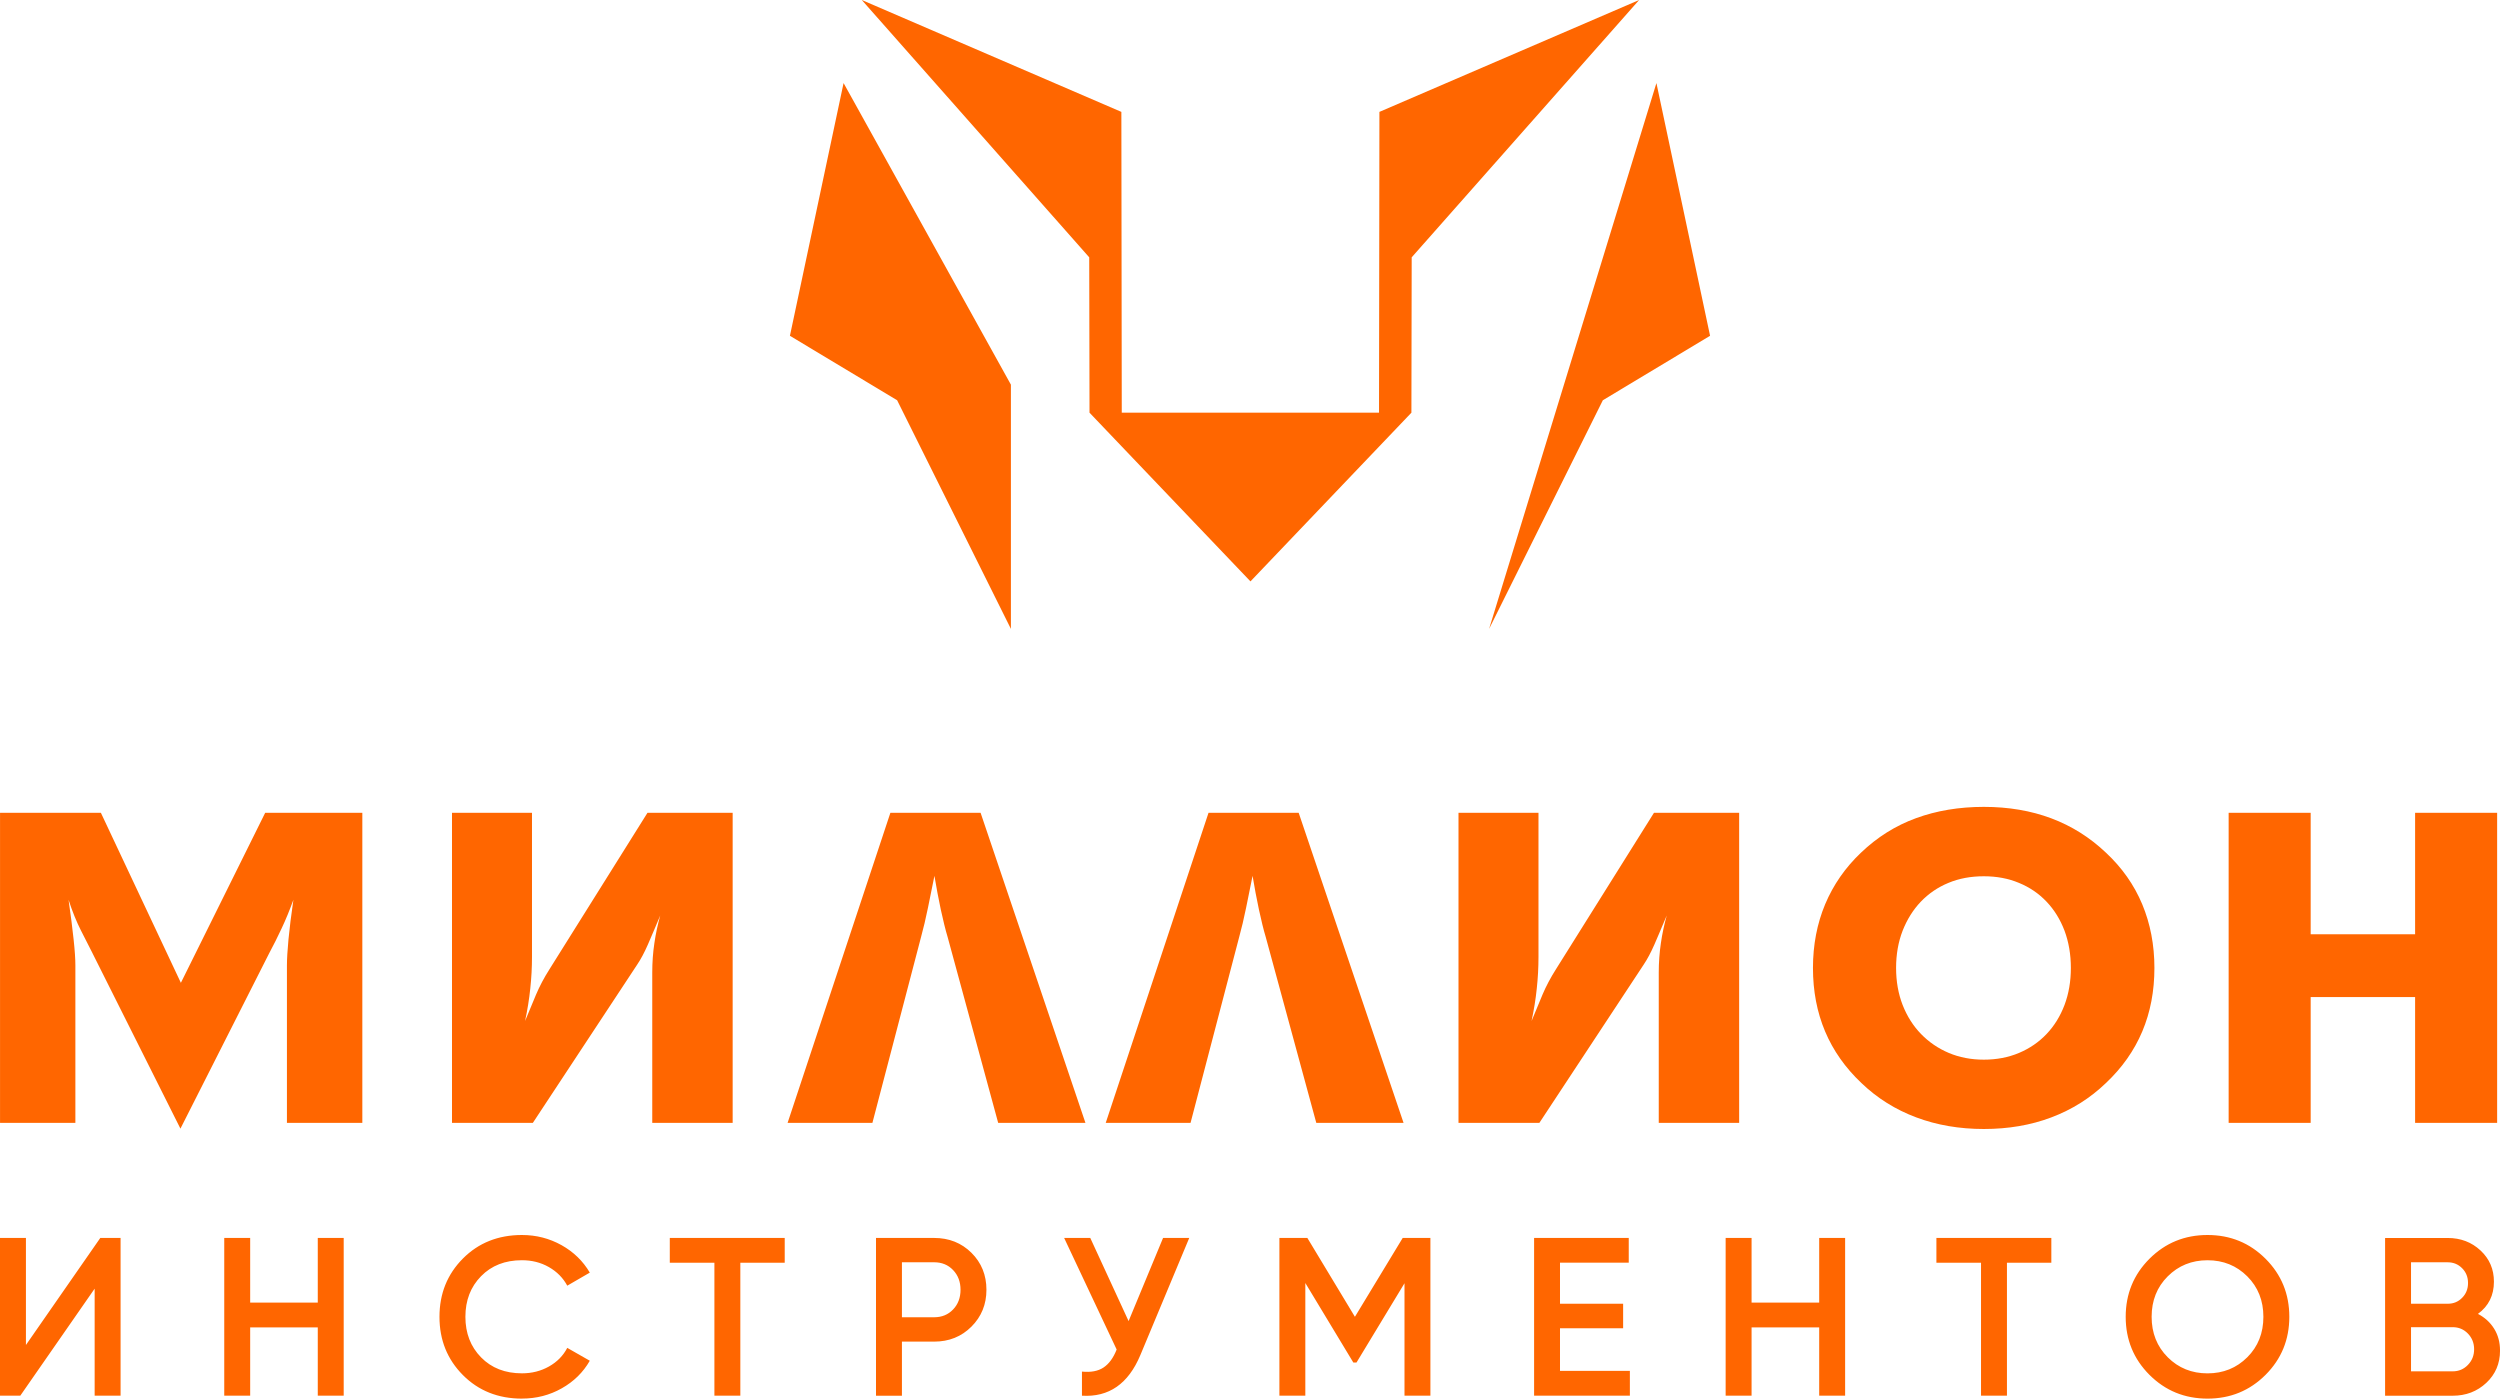
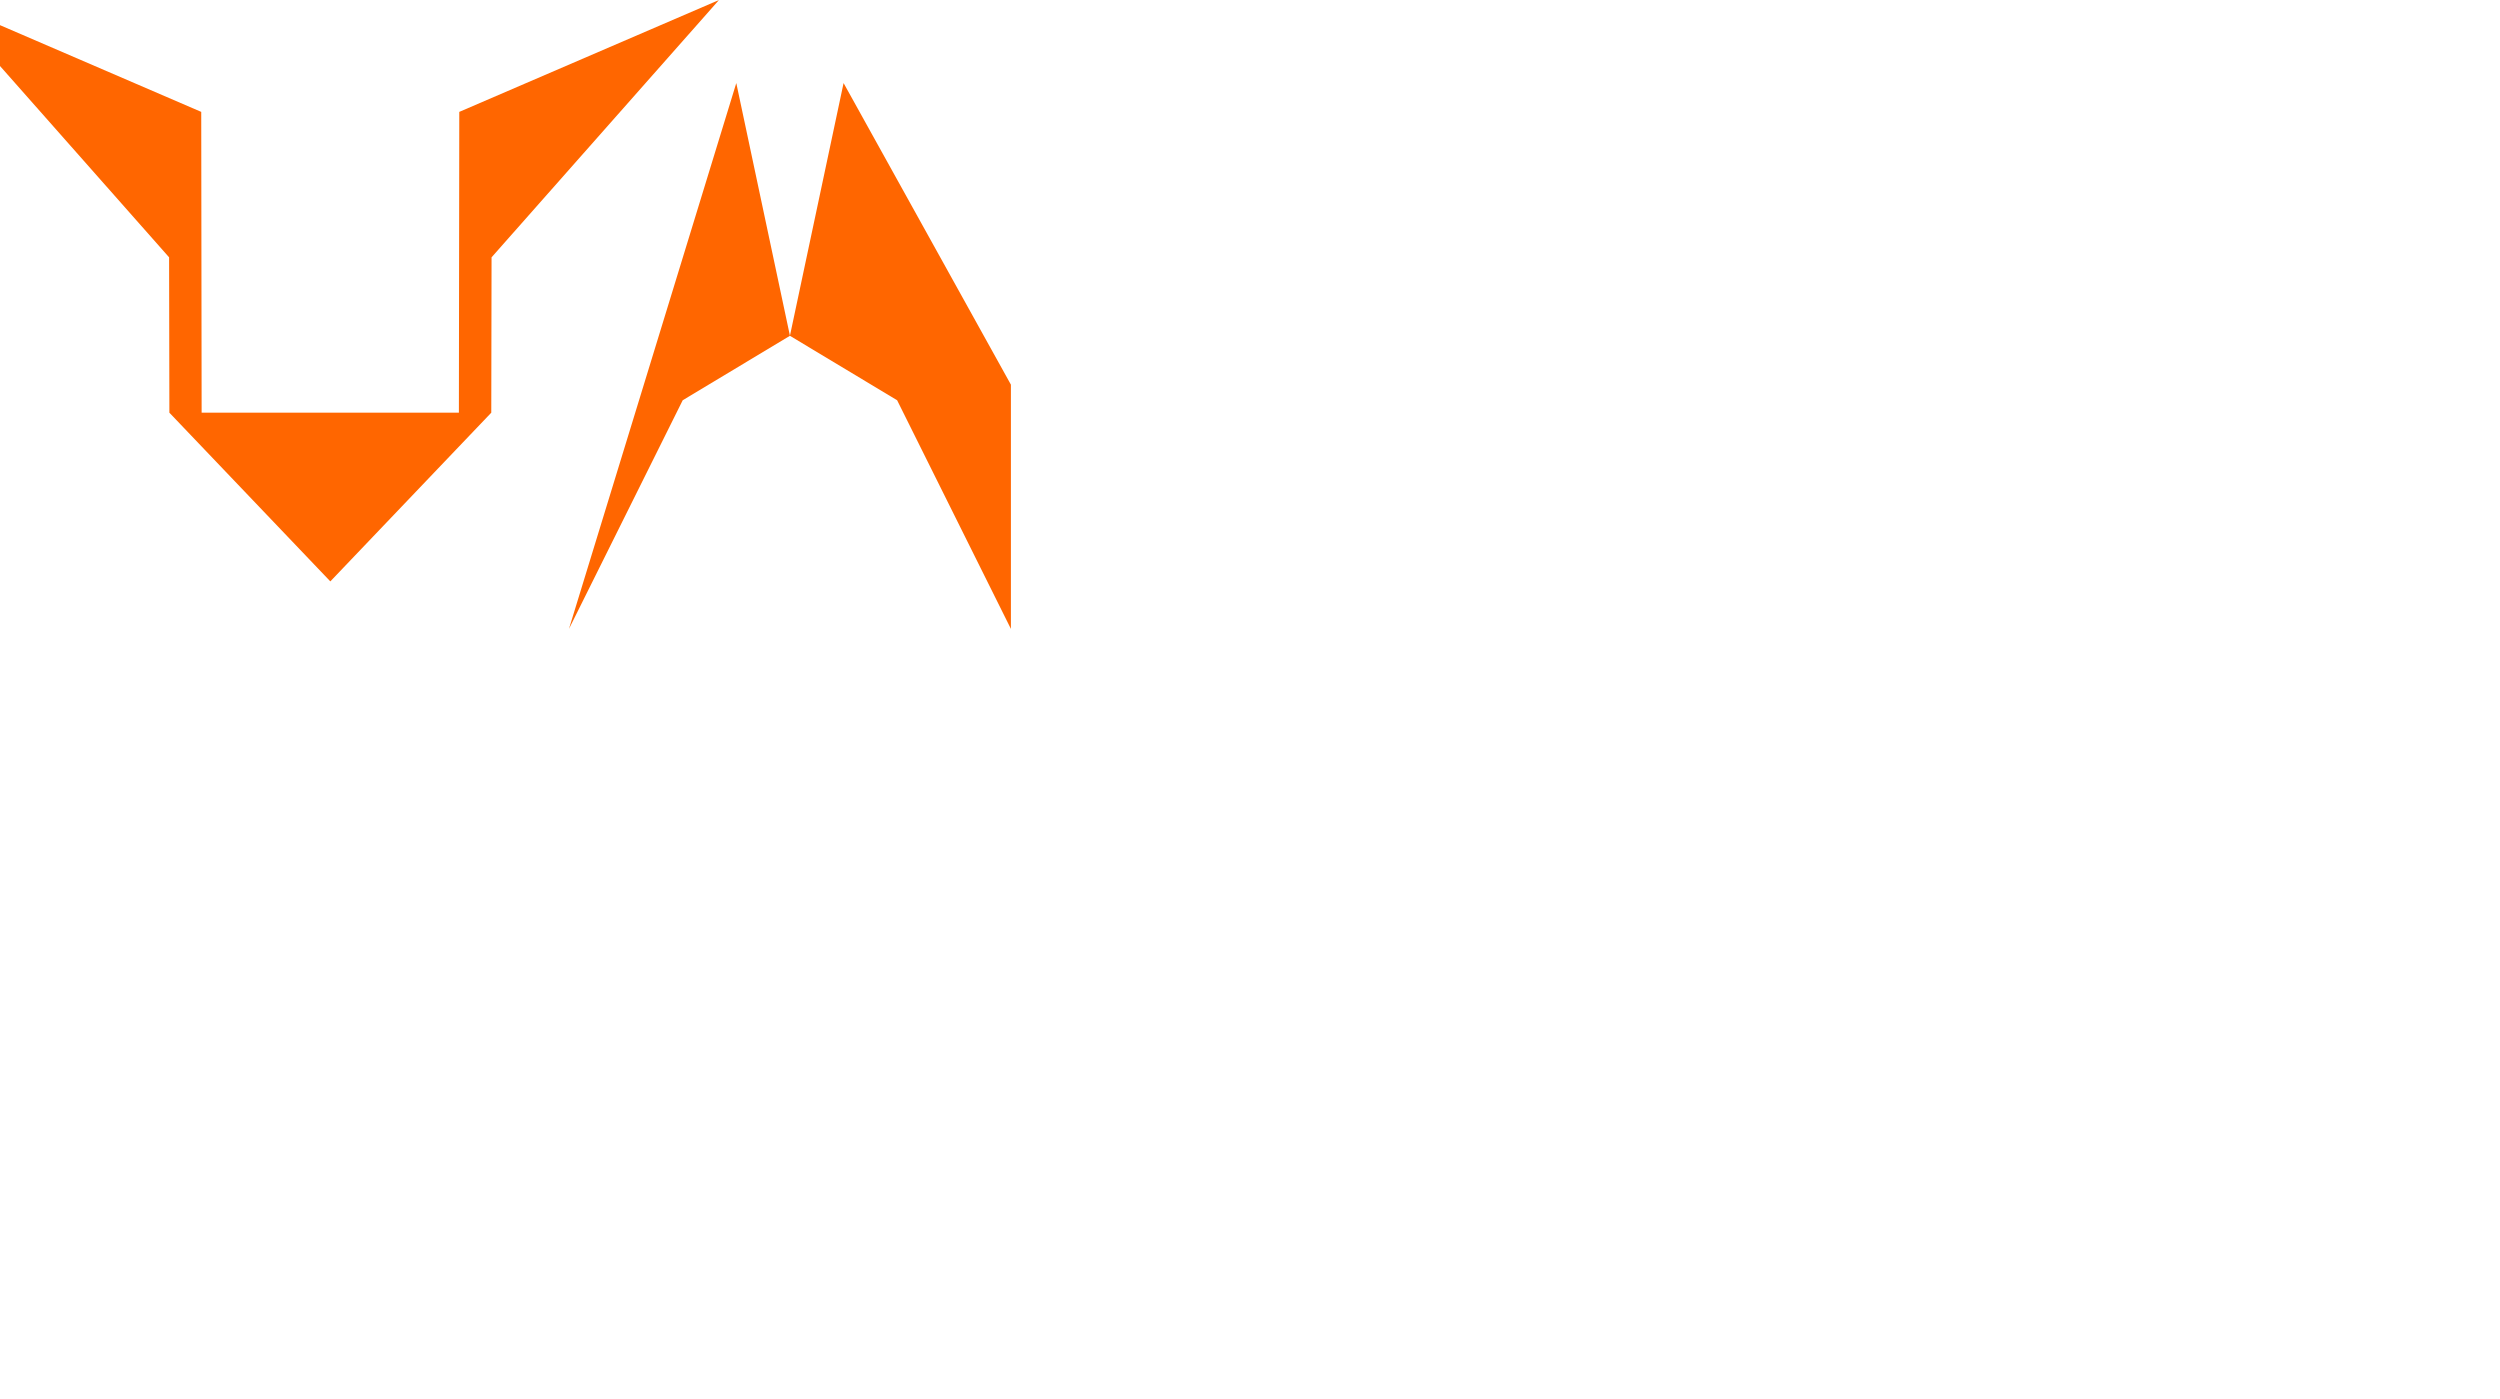
<svg xmlns="http://www.w3.org/2000/svg" xml:space="preserve" width="20.209mm" height="11.306mm" version="1.1" style="shape-rendering:geometricPrecision; text-rendering:geometricPrecision; image-rendering:optimizeQuality; fill-rule:evenodd; clip-rule:evenodd" viewBox="0 0 889.87 497.83">
  <defs>
    <style type="text/css">
   
    .fil0 {fill:#FF6600}
   
  </style>
  </defs>
  <g id="Слой_x0020_1">
    <g id="_2642112694832">
-       <path class="fil0" d="M281.17 119.52l38.16 22.94 40.5 81.39 0 -86.94 -59.56 -107.35 -19.1 89.97zm327.52 0l-38.16 22.94 -40.49 81.39 59.56 -194.29 19.1 89.97zm-301.93 -119.52l92.39 39.82 0.14 107.07 91.57 0 0.14 -107.07 92.44 -39.82 -80.95 91.59 -0.1 55.3 -57.29 60.05 -57.29 -60.05 -0.1 -55.3 -80.95 -91.59z" />
-       <path class="fil0" d="M33.69 496.79l0 -38.1 -26.47 38.1 -7.22 0 0 -56.15 9.23 0 0 38.1 26.47 -38.1 7.22 0 0 56.15 -9.23 0zm79.42 -56.15l9.23 0 0 56.15 -9.23 0 0 -24.3 -24.06 0 0 24.3 -9.23 0 0 -56.15 9.23 0 0 23.02 24.06 0 0 -23.02zm72.68 57.19c-8.45,0 -15.46,-2.79 -21.02,-8.38 -5.56,-5.59 -8.34,-12.5 -8.34,-20.74 0,-8.23 2.78,-15.15 8.34,-20.74 5.56,-5.59 12.57,-8.38 21.02,-8.38 5.08,0 9.77,1.21 14.08,3.61 4.3,2.41 7.66,5.67 10.07,9.78l-8.02 4.65c-1.5,-2.78 -3.68,-4.98 -6.54,-6.62 -2.86,-1.63 -6.05,-2.44 -9.59,-2.44 -5.99,0 -10.84,1.89 -14.56,5.69 -3.72,3.8 -5.57,8.61 -5.57,14.44 0,5.83 1.85,10.64 5.57,14.44 3.72,3.8 8.57,5.69 14.56,5.69 3.53,0 6.74,-0.81 9.63,-2.44 2.89,-1.63 5.05,-3.84 6.5,-6.62l8.02 4.58c-2.36,4.12 -5.68,7.39 -9.99,9.82 -4.31,2.44 -9.03,3.65 -14.16,3.65zm93.53 -57.19l0 8.82 -15.8 0 0 47.33 -9.23 0 0 -47.33 -15.88 0 0 -8.82 40.91 0zm53.19 0c5.29,0 9.72,1.76 13.28,5.29 3.55,3.53 5.33,7.92 5.33,13.16 0,5.18 -1.78,9.56 -5.33,13.11 -3.56,3.56 -7.98,5.34 -13.28,5.34l-11.47 0 0 19.25 -9.23 0 0 -56.15 20.7 0zm0 28.23c2.73,0 4.98,-0.92 6.74,-2.77 1.77,-1.84 2.65,-4.19 2.65,-7.01 0,-2.84 -0.88,-5.17 -2.65,-7.02 -1.76,-1.85 -4.01,-2.77 -6.74,-2.77l-11.47 0 0 19.57 11.47 0zm81.5 -28.23l9.3 0 -17.41 41.71c-4.28,10.22 -11.2,15.03 -20.78,14.44l0 -8.58c3.16,0.32 5.72,-0.16 7.66,-1.44 1.95,-1.29 3.52,-3.42 4.69,-6.42l-18.69 -39.71 9.3 0 13.64 29.6 12.27 -29.6zm95.14 0l0 56.15 -9.22 0 0 -40.03 -17.09 28.23 -1.12 0 -17.09 -28.31 0 40.11 -9.23 0 0 -56.15 9.95 0 16.93 28.07 17.01 -28.07 9.86 0zm46.13 47.32l24.87 0 0 8.82 -34.09 0 0 -56.15 33.69 0 0 8.82 -24.47 0 0 14.6 22.47 0 0 8.75 -22.47 0 0 15.16zm92.26 -47.32l9.23 0 0 56.15 -9.23 0 0 -24.3 -24.07 0 0 24.3 -9.23 0 0 -56.15 9.23 0 0 23.02 24.07 0 0 -23.02zm82.63 0l0 8.82 -15.8 0 0 47.33 -9.23 0 0 -47.33 -15.88 0 0 -8.82 40.91 0zm76.25 48.73c-5.65,5.64 -12.53,8.46 -20.66,8.46 -8.13,0 -15.01,-2.82 -20.66,-8.46 -5.64,-5.64 -8.46,-12.53 -8.46,-20.66 0,-8.13 2.82,-15.02 8.46,-20.66 5.65,-5.64 12.53,-8.46 20.66,-8.46 8.13,0 15.02,2.82 20.66,8.46 5.64,5.64 8.46,12.53 8.46,20.66 0,8.13 -2.82,15.02 -8.46,20.66zm-34.82 -6.26c3.83,3.82 8.54,5.73 14.16,5.73 5.62,0 10.33,-1.91 14.16,-5.73 3.83,-3.82 5.73,-8.63 5.73,-14.4 0,-5.77 -1.91,-10.58 -5.73,-14.4 -3.83,-3.82 -8.54,-5.73 -14.16,-5.73 -5.61,0 -10.33,1.91 -14.16,5.73 -3.83,3.82 -5.73,8.63 -5.73,14.4 0,5.77 1.91,10.58 5.73,14.4zm110.42 -15.44c2.46,1.29 4.39,3.05 5.78,5.3 1.39,2.25 2.08,4.84 2.08,7.78 0,4.6 -1.63,8.43 -4.89,11.48 -3.26,3.05 -7.24,4.57 -11.95,4.57l-24.07 0 0 -56.15 22.29 0c4.6,0 8.49,1.48 11.68,4.45 3.18,2.96 4.77,6.67 4.77,11.11 0,4.87 -1.9,8.69 -5.7,11.47zm-10.75 -18.37l-13.07 0 0 14.76 13.07 0c2.04,0 3.75,-0.7 5.13,-2.12 1.4,-1.42 2.09,-3.17 2.09,-5.26 0,-2.08 -0.69,-3.84 -2.09,-5.25 -1.39,-1.41 -3.1,-2.12 -5.13,-2.12zm1.77 38.82c2.13,0 3.94,-0.76 5.41,-2.29 1.48,-1.52 2.21,-3.38 2.21,-5.57 0,-2.19 -0.74,-4.06 -2.21,-5.58 -1.47,-1.52 -3.28,-2.28 -5.41,-2.28l-14.84 0 0 15.72 14.84 0zm-840.17 -148.95c-1.09,-2.19 -2.44,-4.84 -4.03,-7.92 -1.57,-3.08 -3.07,-6.74 -4.44,-10.98 0.78,5.47 1.4,10.16 1.8,14.1 0.43,3.95 0.63,7.03 0.63,9.25l0 56.06 -26.82 0 0 -110.37 35.9 0 28.47 60.52 30.01 -60.52 34.58 0 0 110.37 -26.84 0 0 -56.06c0,-2.21 0.18,-5.29 0.55,-9.25 0.38,-3.95 0.96,-8.64 1.75,-14.1 -1.34,3.71 -2.74,7.13 -4.21,10.23 -1.45,3.1 -2.89,6 -4.34,8.67l-31.66 62.56 -31.36 -62.56zm128.02 -49.86l28.47 0 0 51.27c0,3.76 -0.2,7.51 -0.61,11.29 -0.38,3.76 -1.01,7.6 -1.85,11.55 1.34,-3.3 2.64,-6.42 3.91,-9.41 1.27,-2.99 2.87,-6.02 4.8,-9.05l34.86 -55.65 30.32 0 0 110.37 -28.62 0 0 -53.46c0,-3.66 0.25,-7.17 0.76,-10.54 0.48,-3.35 1.19,-6.64 2.08,-9.82 -1.7,4.04 -3.14,7.48 -4.39,10.33 -1.24,2.84 -2.51,5.22 -3.81,7.15l-37.15 56.35 -28.77 0 0 -110.37zm156.05 0l32.1 0 37.32 110.37 -31.06 0 -17.99 -66.14c-0.81,-2.67 -1.59,-5.95 -2.44,-9.8 -0.81,-3.85 -1.57,-7.85 -2.26,-11.99 -0.74,3.76 -1.52,7.56 -2.31,11.39 -0.79,3.83 -1.6,7.29 -2.46,10.4l-17.31 66.14 -30.19 0 36.59 -110.37zm113.22 0l32.1 0 37.33 110.37 -31.06 0 -17.99 -66.14c-0.81,-2.67 -1.59,-5.95 -2.43,-9.8 -0.81,-3.85 -1.58,-7.85 -2.26,-11.99 -0.74,3.76 -1.52,7.56 -2.31,11.39 -0.78,3.83 -1.6,7.29 -2.46,10.4l-17.31 66.14 -30.19 0 36.59 -110.37zm88.99 0l28.47 0 0 51.27c0,3.76 -0.2,7.51 -0.61,11.29 -0.38,3.76 -1.01,7.6 -1.85,11.55 1.34,-3.3 2.64,-6.42 3.9,-9.41 1.27,-2.99 2.87,-6.02 4.8,-9.05l34.87 -55.65 30.32 0 0 110.37 -28.62 0 0 -53.46c0,-3.66 0.26,-7.17 0.76,-10.54 0.48,-3.35 1.2,-6.64 2.08,-9.82 -1.7,4.04 -3.14,7.48 -4.39,10.33 -1.25,2.84 -2.51,5.22 -3.81,7.15l-37.14 56.35 -28.78 0 0 -110.37zm186.99 -2.11c17.53,0 32.02,5.44 43.46,16.3 5.71,5.32 10.02,11.43 12.92,18.36 2.89,6.94 4.34,14.49 4.34,22.67 0,16.47 -5.74,30.11 -17.26,40.97 -5.63,5.42 -12.13,9.48 -19.43,12.23 -7.31,2.77 -15.33,4.13 -24.03,4.13 -8.68,0 -16.7,-1.37 -24.05,-4.13 -7.36,-2.75 -13.88,-6.81 -19.52,-12.23 -11.49,-10.86 -17.25,-24.5 -17.25,-40.97 0,-8.18 1.45,-15.74 4.34,-22.67 2.92,-6.93 7.15,-13.04 12.76,-18.36 5.76,-5.51 12.28,-9.61 19.59,-12.28 7.31,-2.67 15.35,-4.02 24.13,-4.02zm0 89.98c4.54,0 8.73,-0.8 12.51,-2.39 3.81,-1.61 7.08,-3.85 9.82,-6.74 2.74,-2.88 4.87,-6.33 6.39,-10.33 1.5,-3.99 2.26,-8.4 2.26,-13.19 0,-4.83 -0.77,-9.26 -2.26,-13.26 -1.52,-3.99 -3.65,-7.44 -6.39,-10.32 -2.74,-2.89 -6.01,-5.13 -9.82,-6.69 -3.78,-1.59 -7.97,-2.36 -12.51,-2.36 -4.61,0 -8.83,0.77 -12.61,2.36 -3.78,1.56 -7.05,3.8 -9.82,6.69 -2.74,2.88 -4.9,6.33 -6.47,10.32 -1.55,4 -2.33,8.43 -2.33,13.26 0,4.79 0.78,9.2 2.33,13.19 1.57,4 3.75,7.44 6.55,10.33 2.81,2.89 6.09,5.13 9.89,6.74 3.78,1.59 7.94,2.39 12.46,2.39zm87.14 -87.87l29.2 0 0 43.24 37.17 0 0 -43.24 29.2 0 0 110.37 -29.2 0 0 -44.77 -37.17 0 0 44.77 -29.2 0 0 -110.37z" />
+       <path class="fil0" d="M281.17 119.52l38.16 22.94 40.5 81.39 0 -86.94 -59.56 -107.35 -19.1 89.97zl-38.16 22.94 -40.49 81.39 59.56 -194.29 19.1 89.97zm-301.93 -119.52l92.39 39.82 0.14 107.07 91.57 0 0.14 -107.07 92.44 -39.82 -80.95 91.59 -0.1 55.3 -57.29 60.05 -57.29 -60.05 -0.1 -55.3 -80.95 -91.59z" />
    </g>
  </g>
</svg>